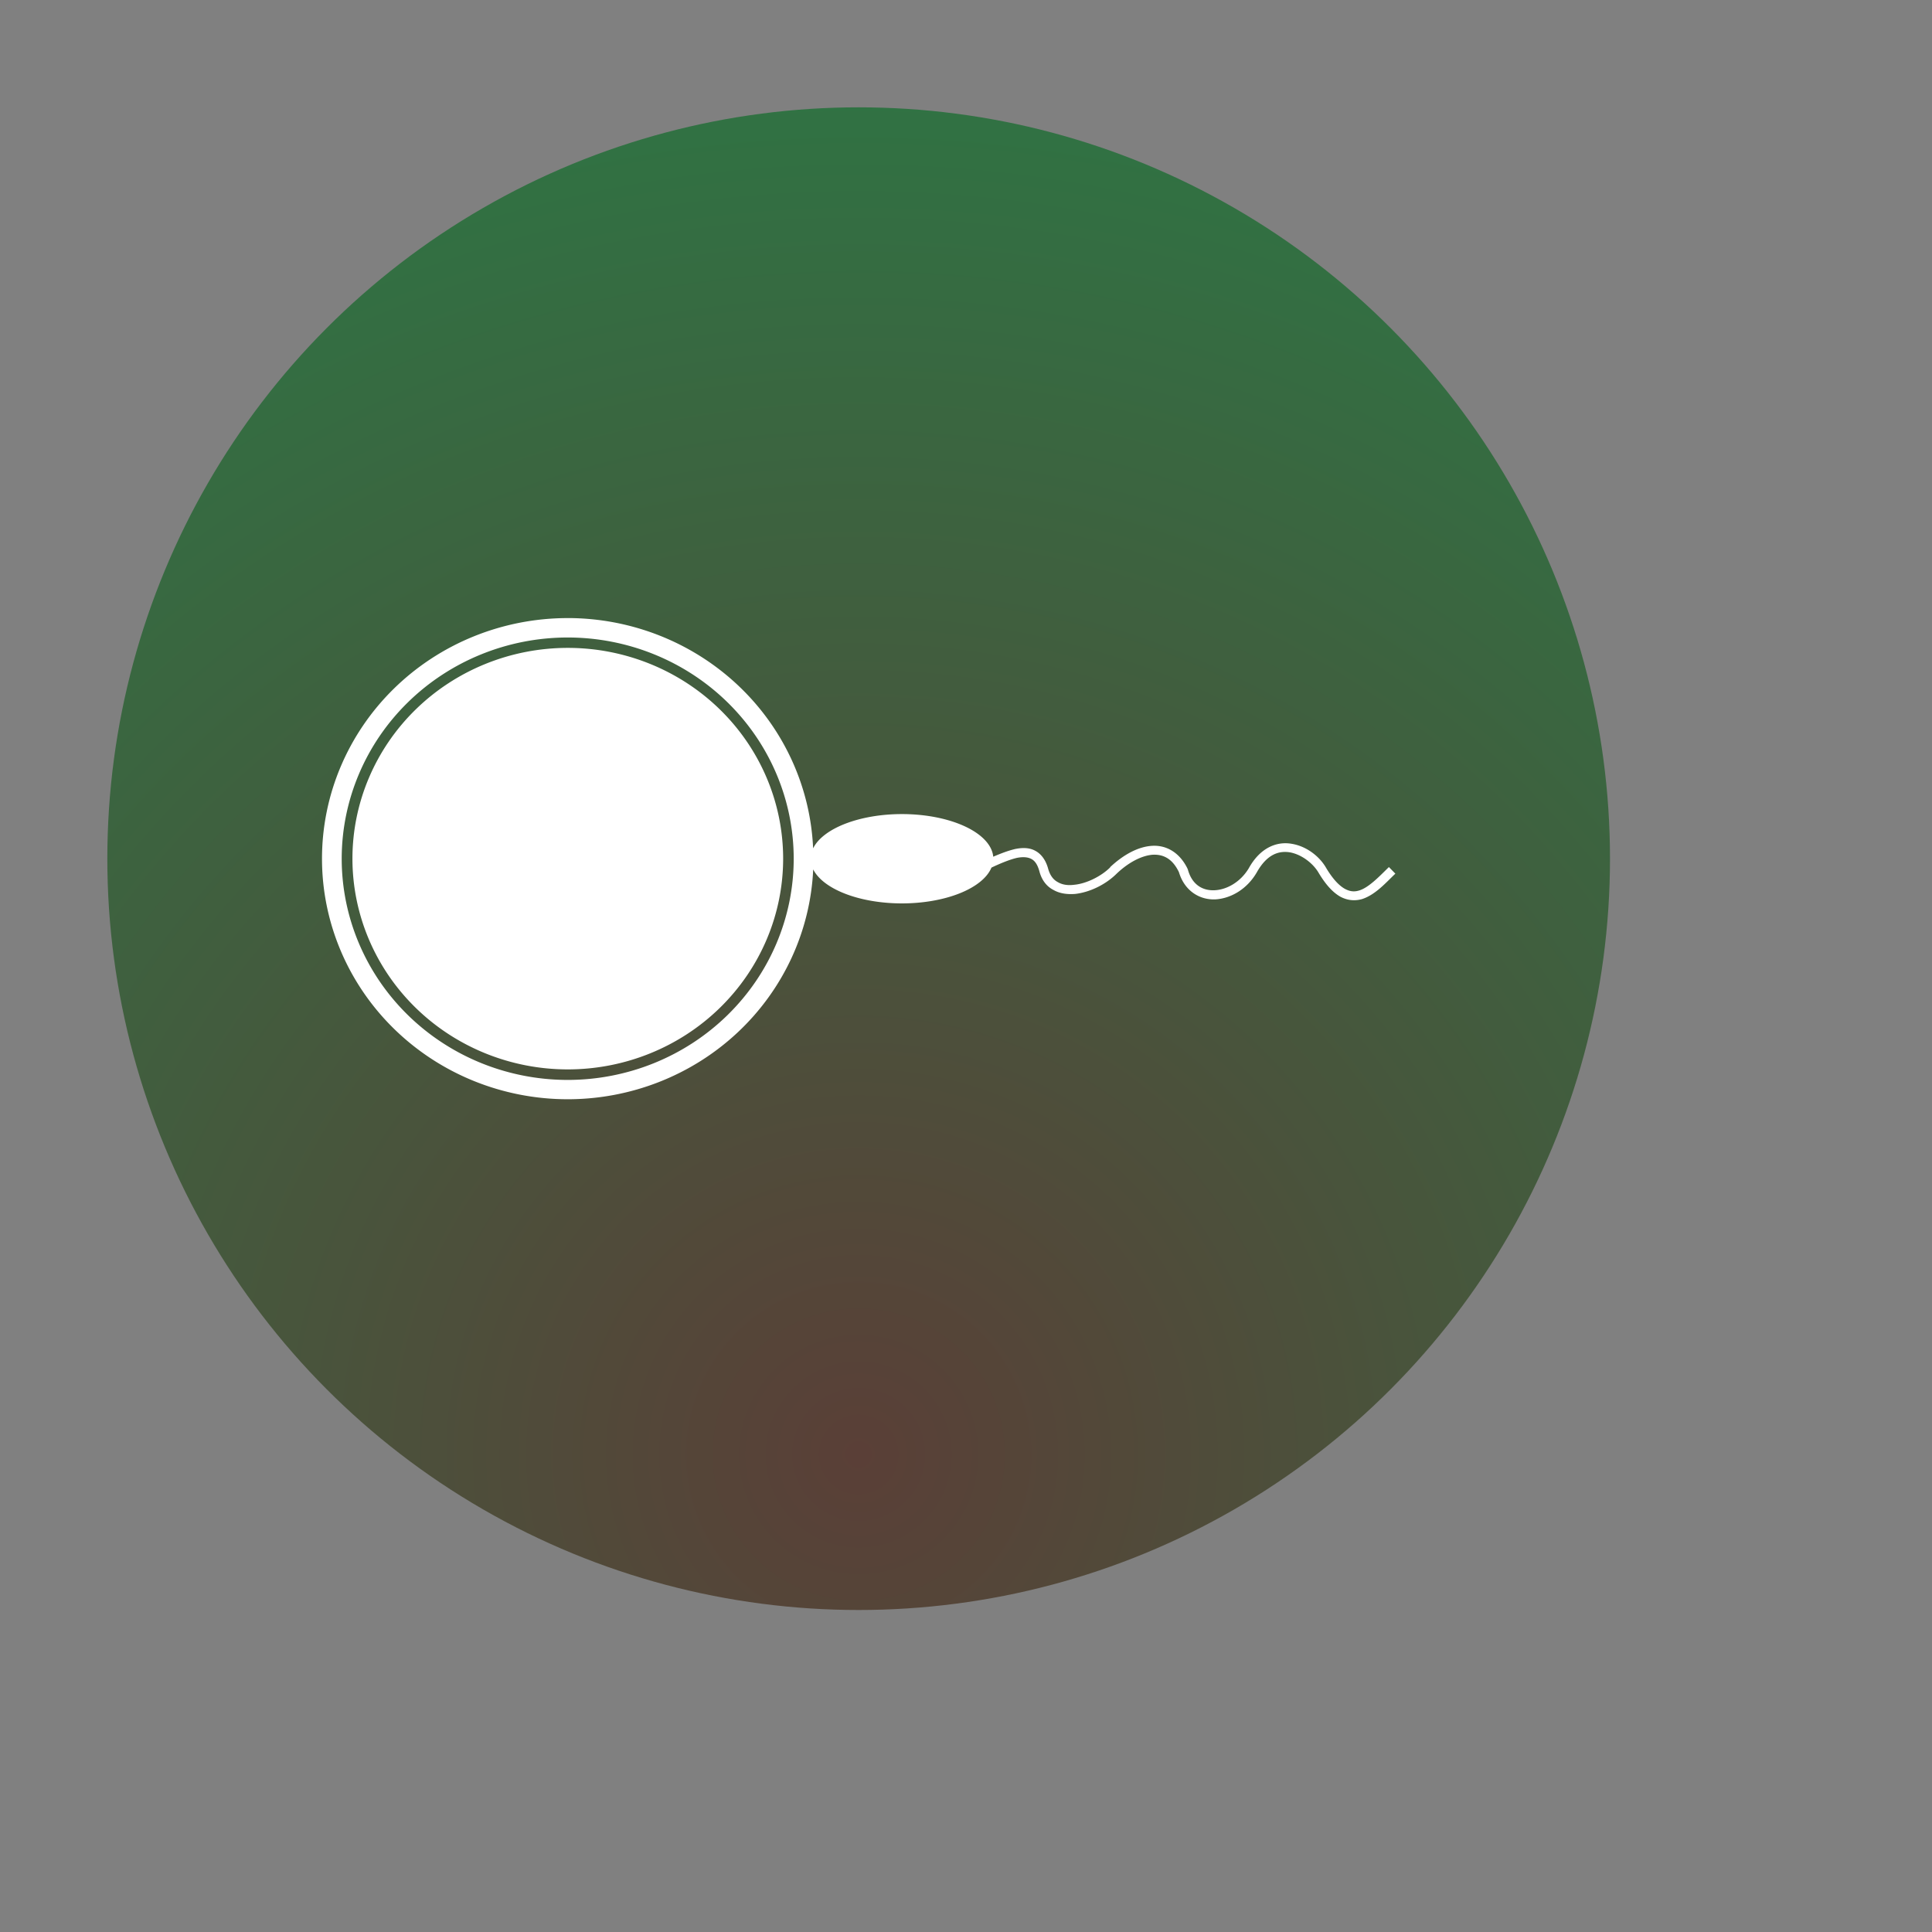
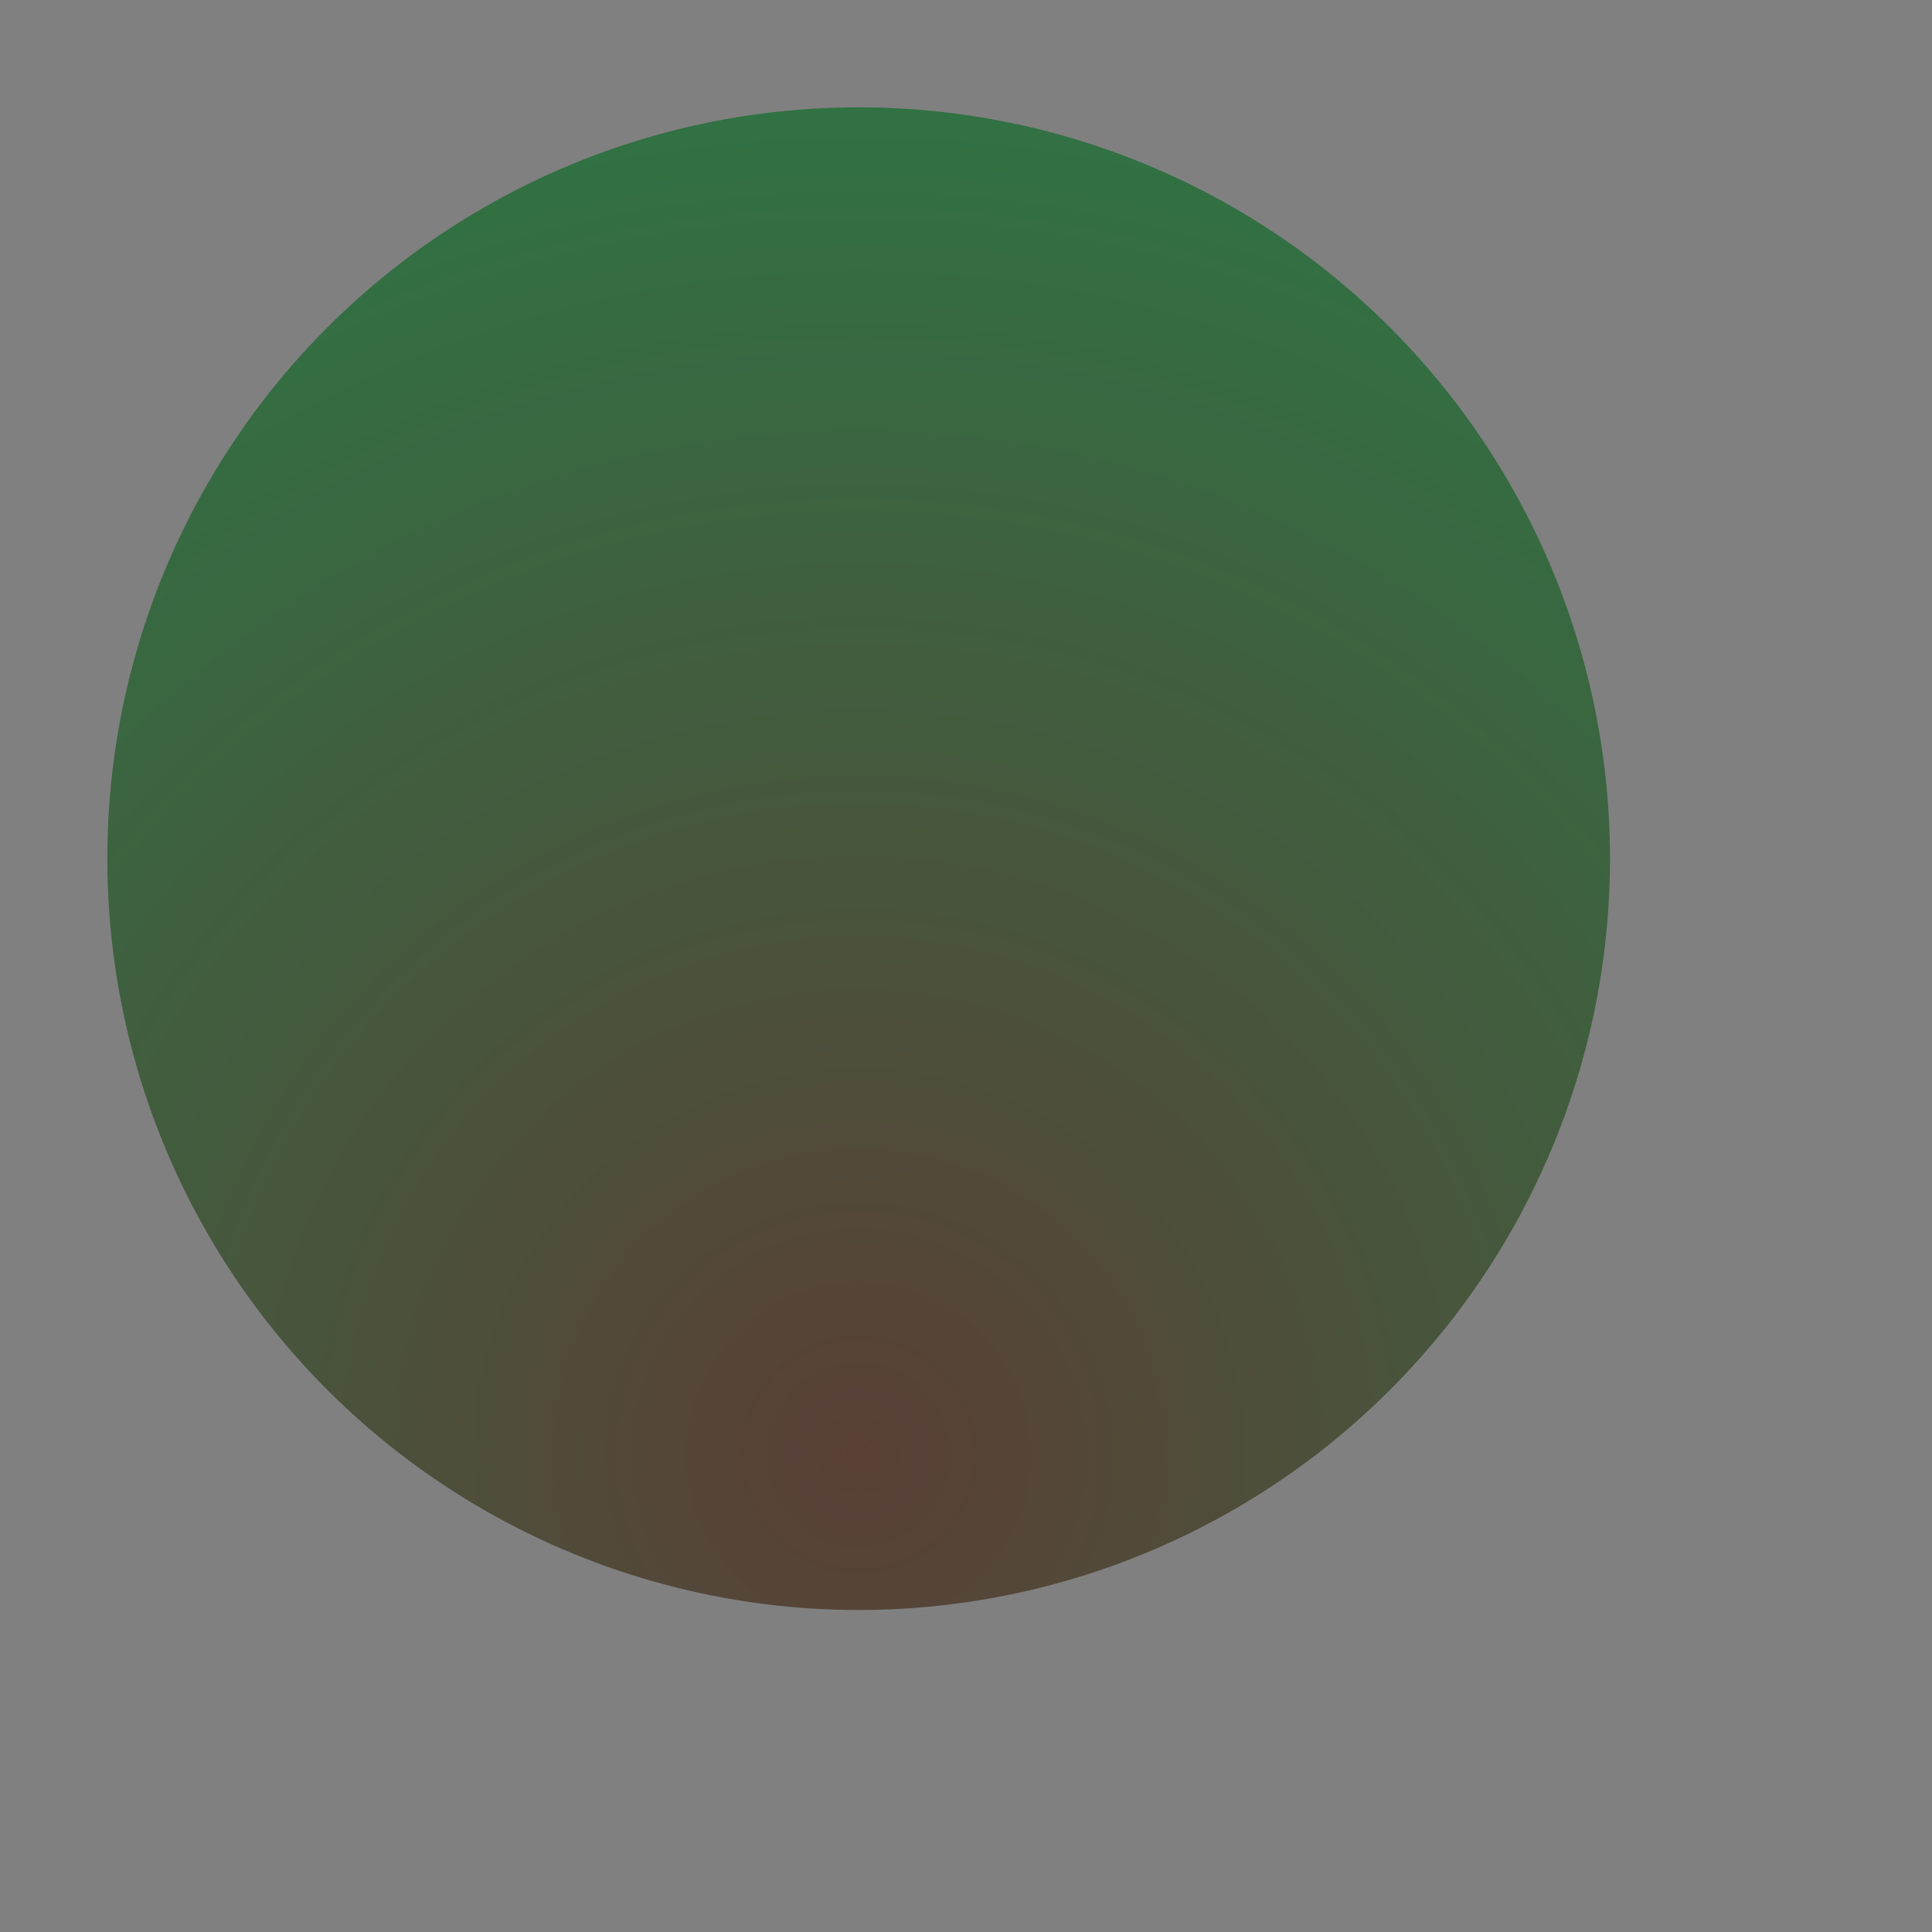
<svg xmlns="http://www.w3.org/2000/svg" width="120" height="120" viewBox="0 0 90 90" xml:space="preserve" color-interpolation-filters="sRGB">
  <rect x="0" y="0" width="90" height="90" fill="#808080" stroke="none" />
  <title>Semen Ova and Embryos</title>
  <defs>
    <radialGradient id="RadialGradient-1" cx="0.5" cy="0.9" r="1">
      <stop offset="0.00" style="stop-color:rgb(90,63,55); stop-opacity:1;" />
      <stop offset="1.00" style="stop-color:rgb(44,119,68); stop-opacity:1;" />
    </radialGradient>
  </defs>
  <circle style="fill:url(#RadialGradient-1)" cx="40" cy="40" r="35" />
  <svg viewBox="0 0 90 90" x="" y="" style="fill:rgb(255,255,255);">
-     <path id="icon" class="icon" d="m26.442 28.793a11.45 11.207 0 0 0-11.442 11.213 11.45 11.207 0 0 0 11.442 11.201 11.45 11.207 0 0 0 11.44-10.707 4.257 2.083 0 0 0 4.121 1.584 4.257 2.083 0 0 0 4.183-1.668c0.422-0.2 0.845-0.373 1.185-0.453 0.272-0.053 0.491-0.039 0.655 0.041s0.298 0.239 0.393 0.586c0.109 0.413 0.341 0.707 0.655 0.867 0.3 0.173 0.654 0.212 1.008 0.186 0.708-0.08 1.446-0.452 1.95-0.959l-0.014 0.014c0.559-0.533 1.17-0.841 1.674-0.881 0.504-0.027 0.928 0.186 1.227 0.812 0.259 0.867 0.953 1.294 1.688 1.268 0.736-0.04 1.486-0.481 1.936-1.254 0.477-0.853 1.035-1.027 1.567-0.934 0.545 0.107 1.062 0.52 1.307 0.934 0.341 0.573 0.667 0.921 1.008 1.121 0.341 0.187 0.695 0.212 1.022 0.119 0.627-0.2 1.119-0.772 1.554-1.185l-0.301-0.307c-0.45 0.44-0.939 0.958-1.389 1.092-0.218 0.067-0.421 0.053-0.667-0.08-0.259-0.147-0.547-0.439-0.86-0.959-0.3-0.533-0.898-1.013-1.592-1.133-0.708-0.133-1.486 0.173-2.018 1.133-0.381 0.64-1.02 1.001-1.592 1.027-0.559 0.027-1.062-0.255-1.253-0.988l-0.014-0.012v-0.014c-0.368-0.747-0.981-1.095-1.648-1.055-0.654 0.04-1.335 0.415-1.948 0.988v0.012c-0.409 0.413-1.104 0.761-1.676 0.814-0.3 0.04-0.558-0.001-0.762-0.121-0.204-0.107-0.356-0.293-0.451-0.613-0.109-0.413-0.327-0.707-0.613-0.854-0.272-0.147-0.599-0.145-0.926-0.078-0.341 0.08-0.681 0.213-1.022 0.359a4.257 2.083 0 0 0-4.264-1.986 4.257 2.083 0 0 0-4.127 1.596 11.45 11.207 0 0 0-11.434-10.727zm0.004 0.904a10.531 10.308 0 0 1 10.528 10.305 10.531 10.308 0 0 1-10.528 10.305 10.531 10.308 0 0 1-10.528-10.305 10.531 10.308 0 0 1 10.528-10.305zm0.004 0.484a10.034 9.821 0 0 0-10.032 9.818 10.034 9.821 0 0 0 10.032 9.818 10.034 9.821 0 0 0 10.032-9.818 10.034 9.821 0 0 0-10.032-9.818z" />
-   </svg>
+     </svg>
</svg>